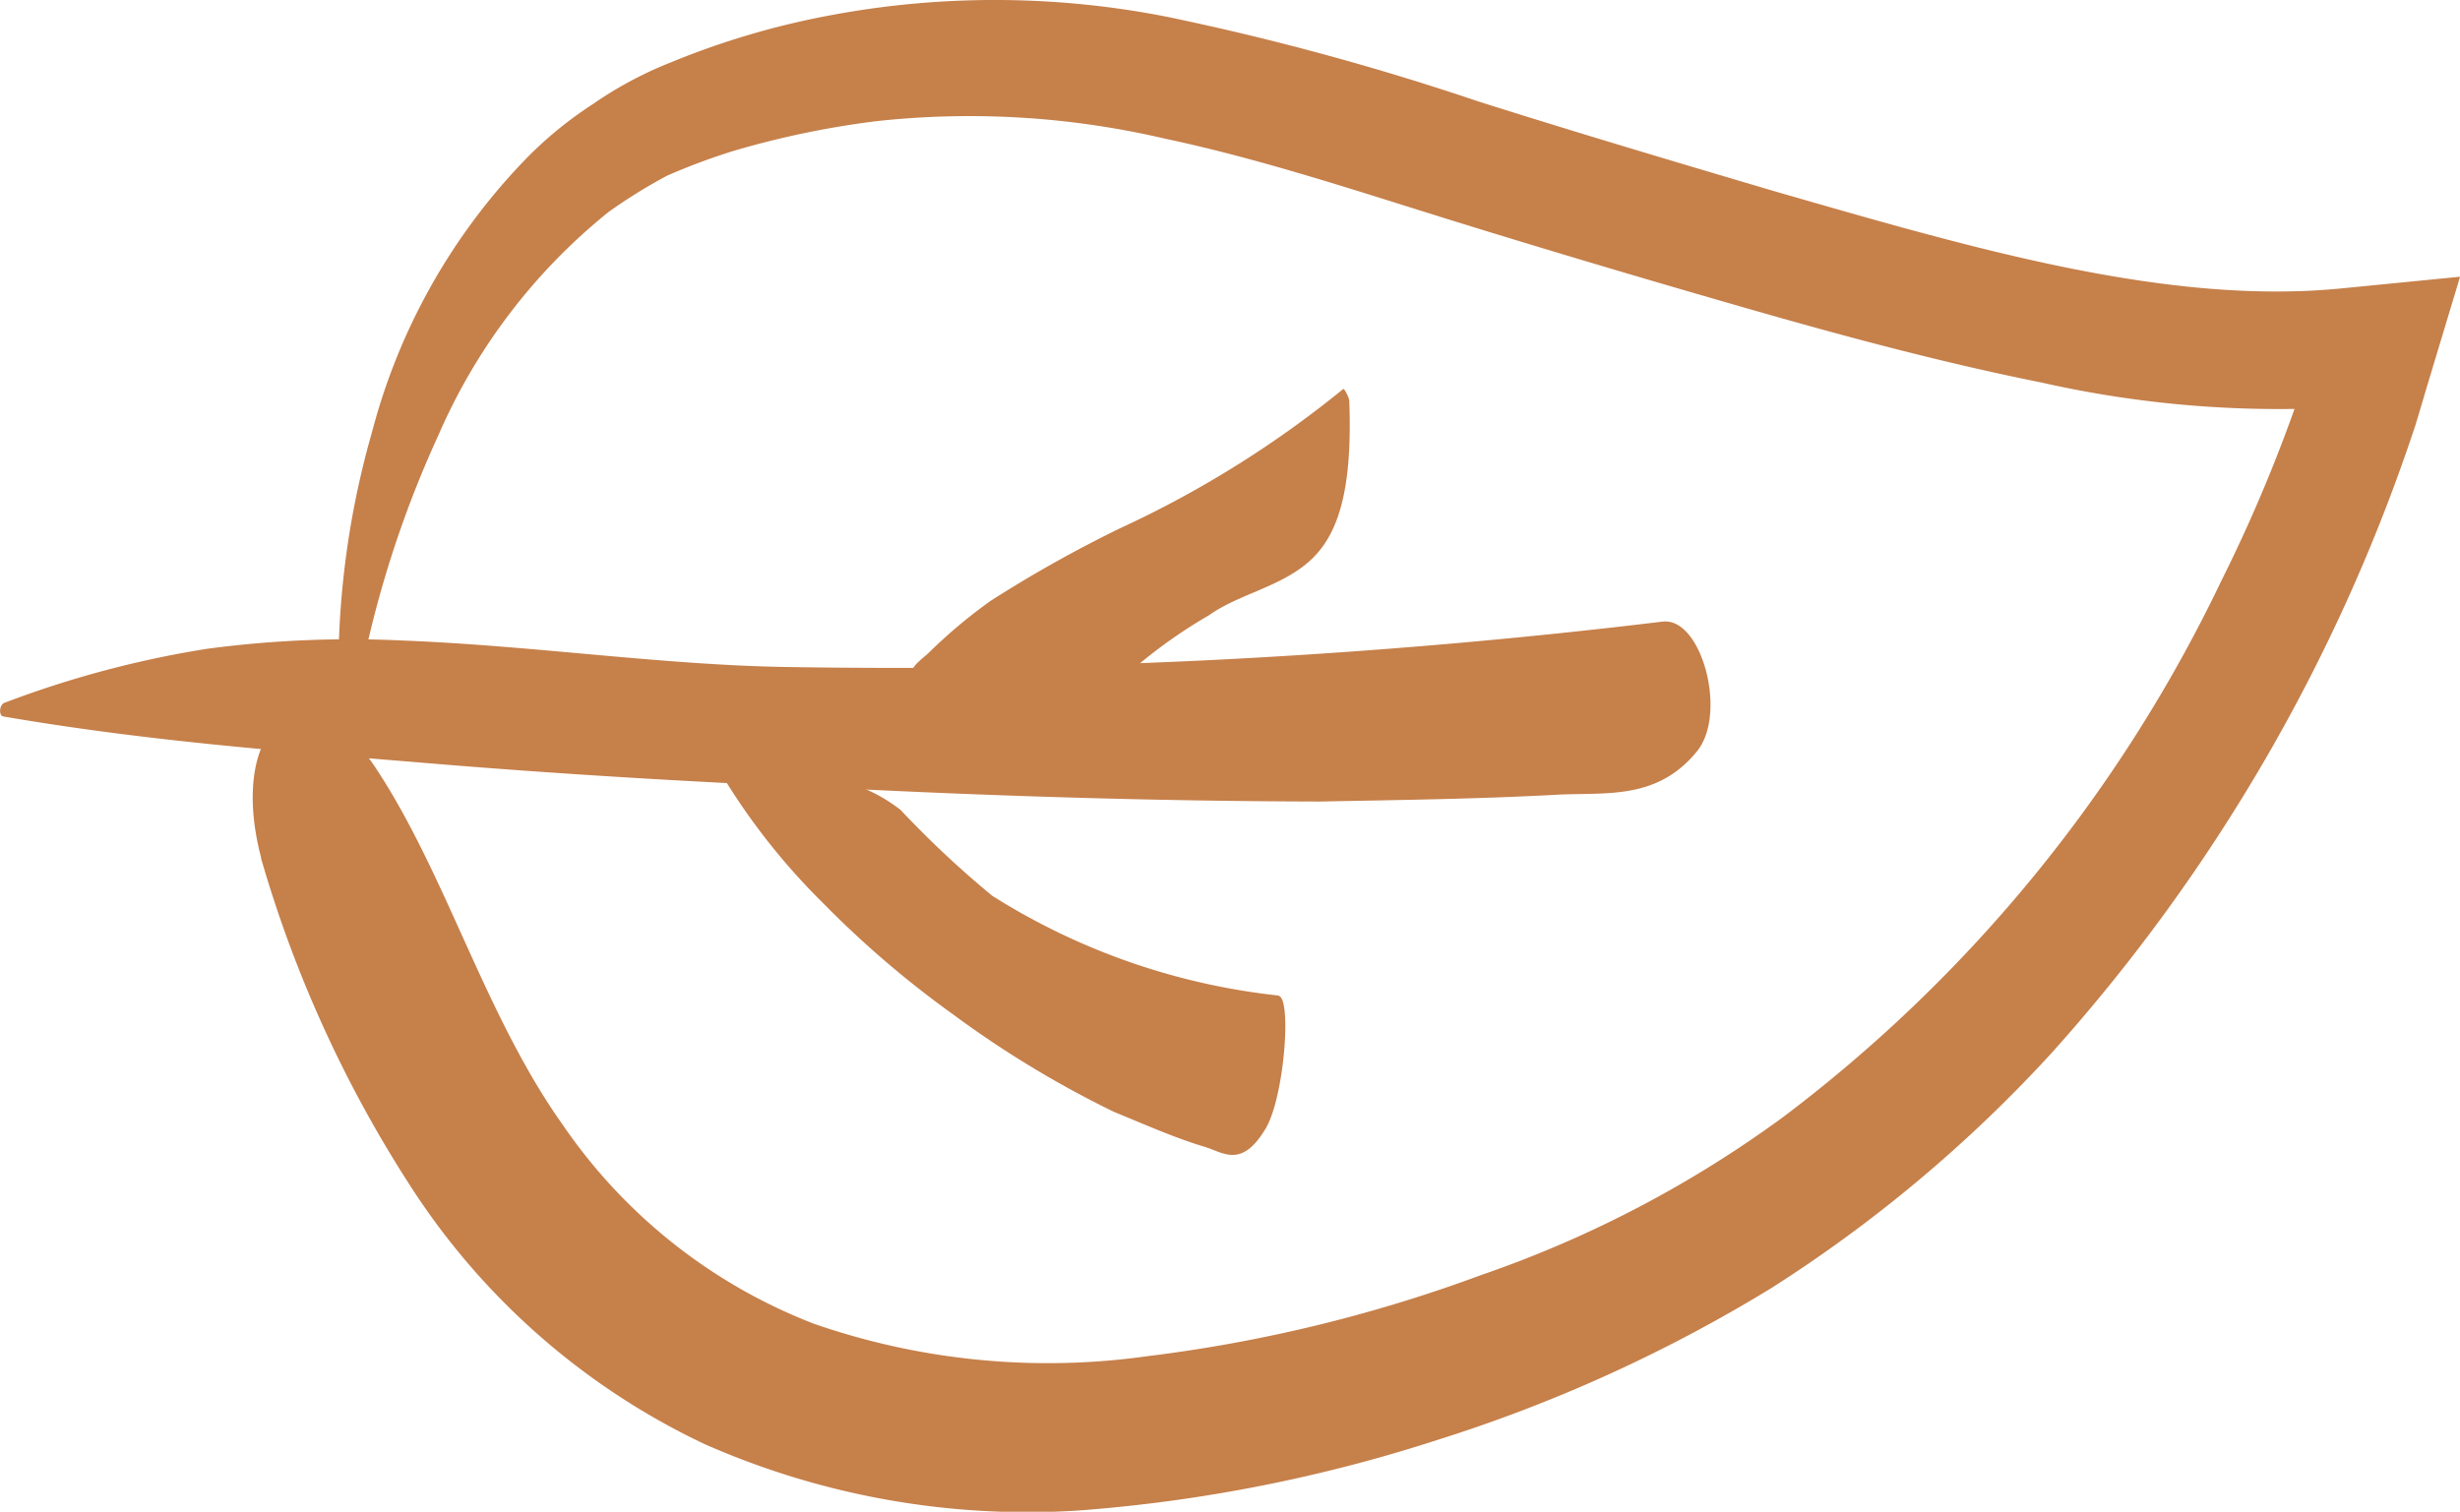
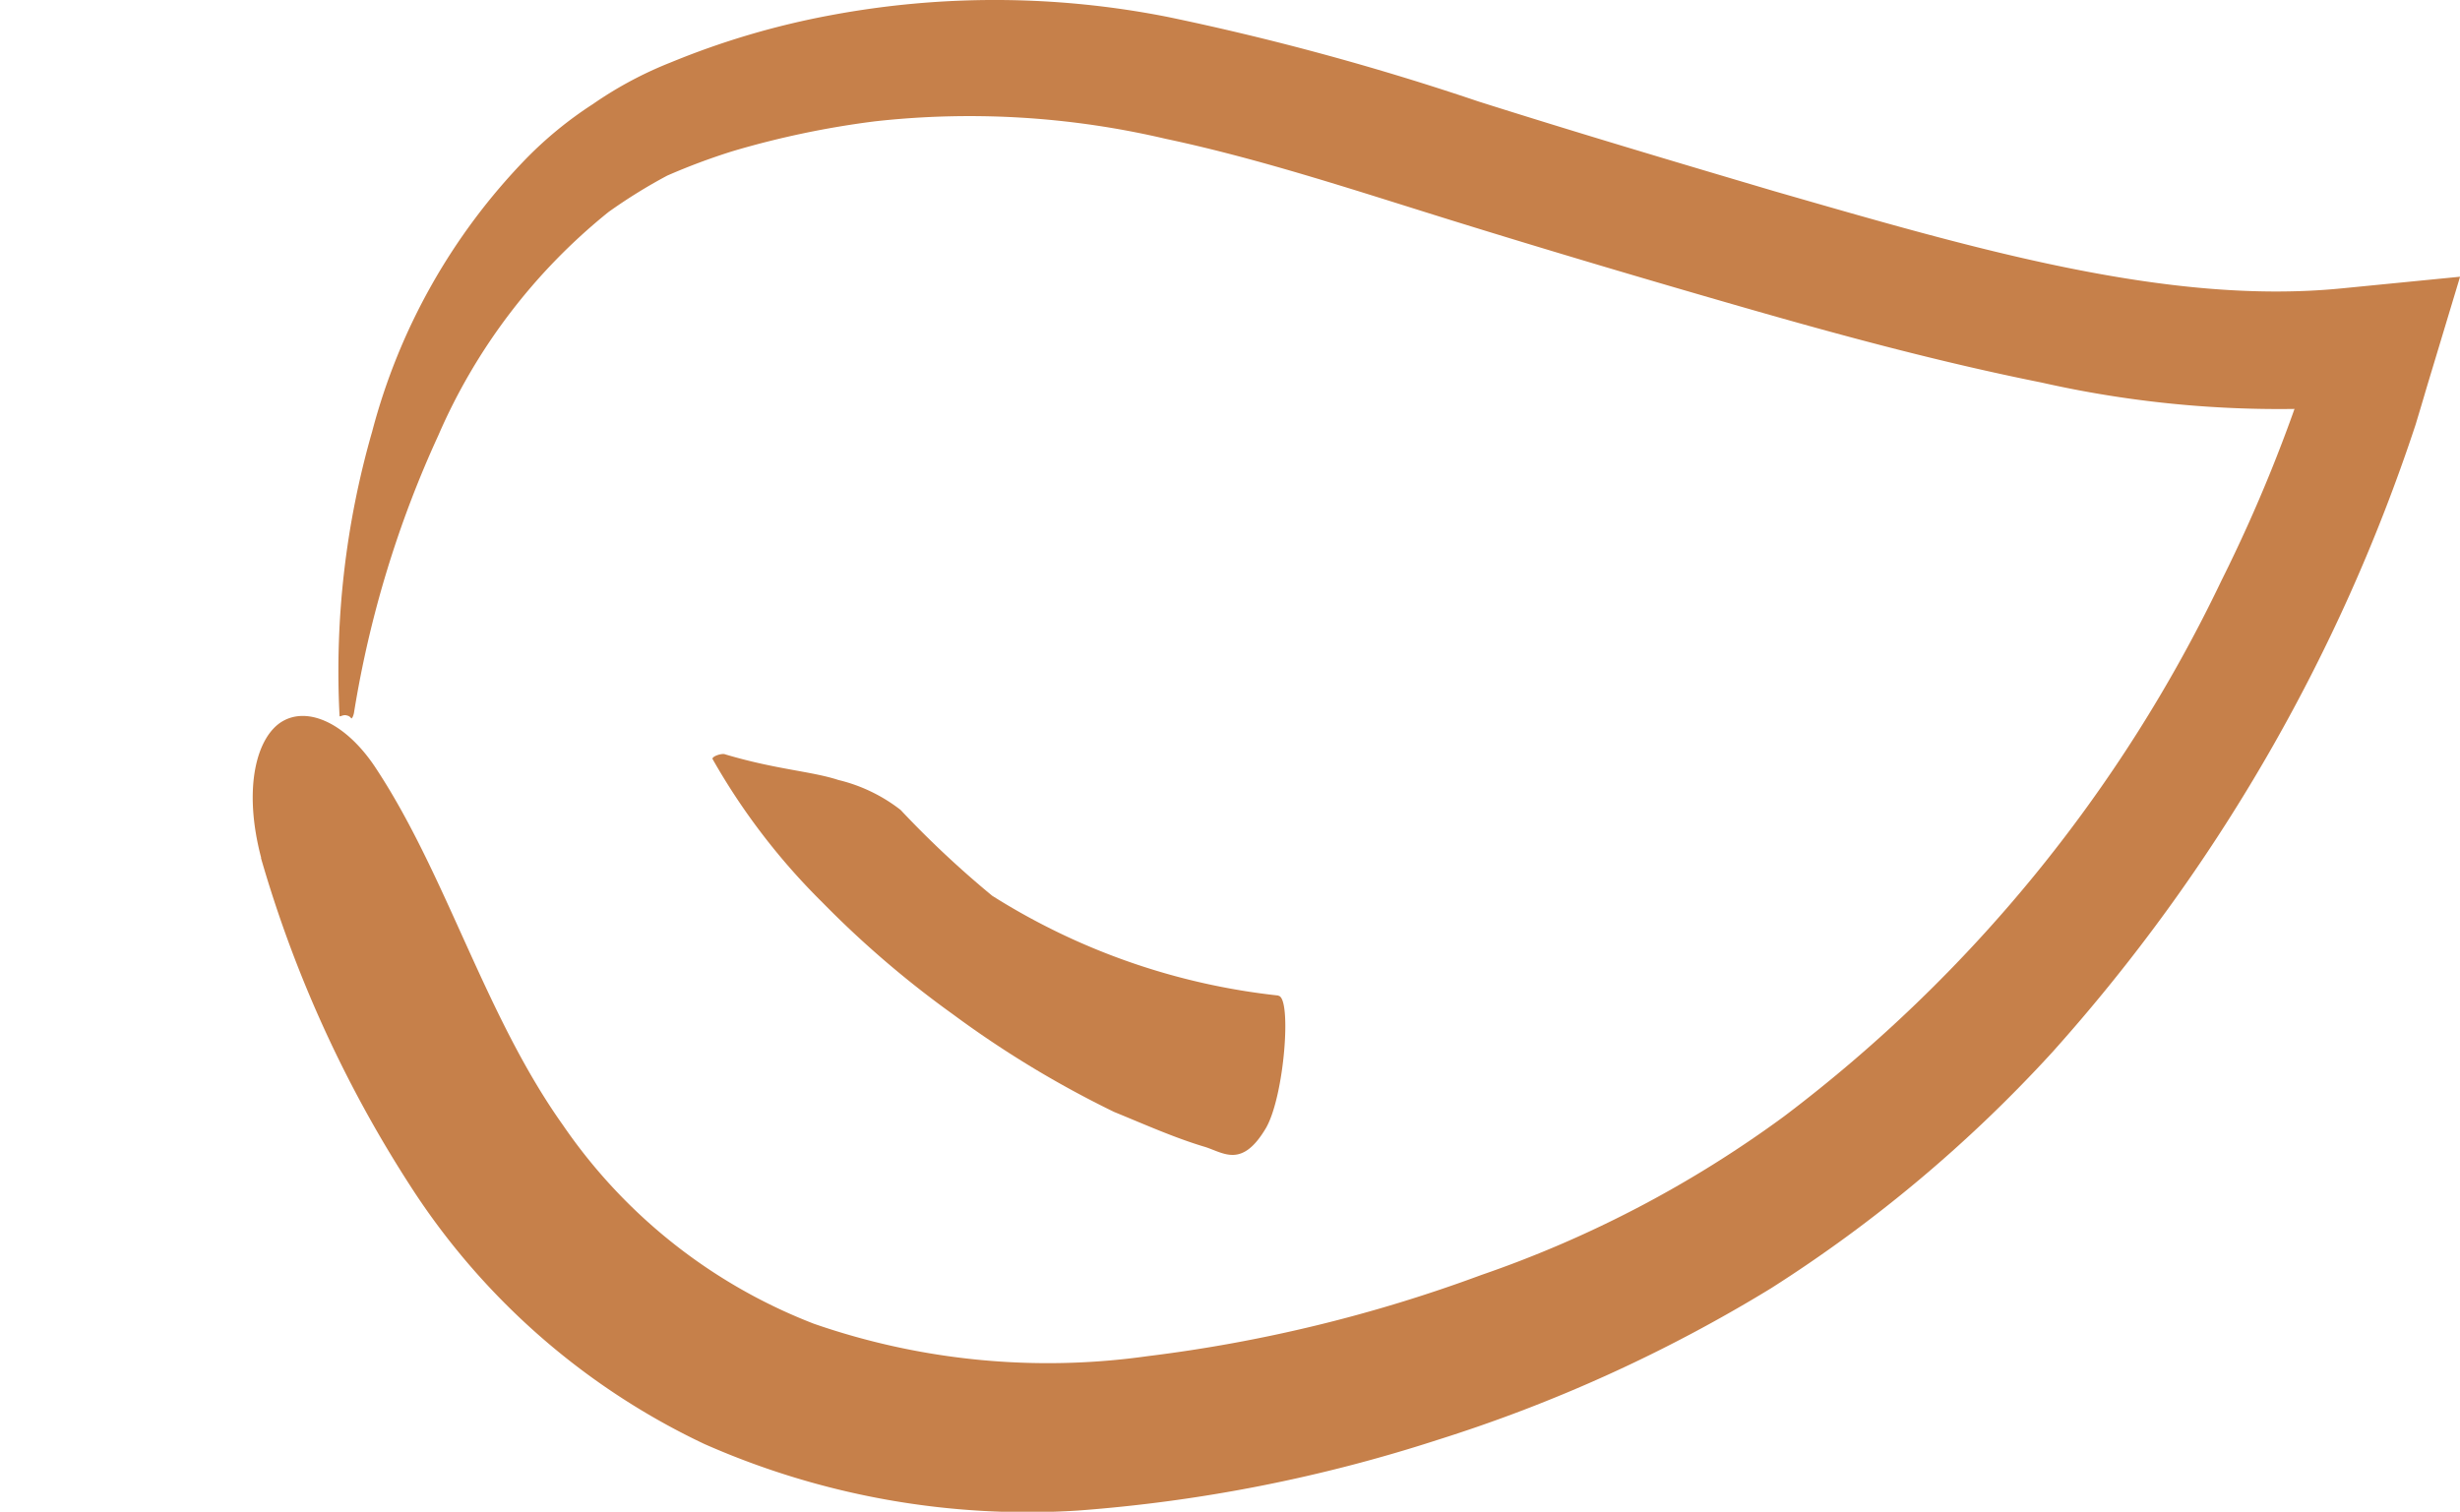
<svg xmlns="http://www.w3.org/2000/svg" width="32.883" height="20.213" viewBox="0 0 32.883 20.213">
  <g id="Groupe_184" data-name="Groupe 184" transform="translate(-284.82 -1752.274)">
    <path id="Tracé_3530" data-name="Tracé 3530" d="M8.548,170.378a16.471,16.471,0,0,0,2.068,4.493,9.506,9.506,0,0,0,3.86,3.341,10.684,10.684,0,0,0,4.994.889,20.481,20.481,0,0,0,4.809-.946,20.093,20.093,0,0,0,4.452-2.025,18.637,18.637,0,0,0,3.764-3.16,23.675,23.675,0,0,0,4.853-8.387q.075-.247.149-.5l.446-1.479-1.584.156c-2.343.232-4.967-.547-7.584-1.3-1.321-.391-2.64-.783-3.956-1.2a35.587,35.587,0,0,0-4.148-1.129,11.909,11.909,0,0,0-4.505-.024,10.762,10.762,0,0,0-2.137.63,5.126,5.126,0,0,0-1.045.559,5.183,5.183,0,0,0-.891.728,8.242,8.242,0,0,0-2.059,3.649,11.605,11.605,0,0,0-.436,3.808c.017.005.053-.026.1-.01a.089.089,0,0,1,.057.039c.014,0,.031-.046.036-.077a14.337,14.337,0,0,1,1.126-3.705,7.831,7.831,0,0,1,2.277-2.99,7.1,7.1,0,0,1,.784-.486,8.567,8.567,0,0,1,.872-.326,11.944,11.944,0,0,1,1.907-.4,11.467,11.467,0,0,1,3.879.233c1.289.273,2.566.7,3.855,1.1s2.591.786,3.892,1.16,2.616.729,3.966,1a14.414,14.414,0,0,0,4.181.319l-.568-.659a20.421,20.421,0,0,1-1.207,2.984,19.523,19.523,0,0,1-5.845,7.165,15.158,15.158,0,0,1-4.049,2.123,19.746,19.746,0,0,1-4.464,1.086,9.543,9.543,0,0,1-4.457-.433,7.215,7.215,0,0,1-3.355-2.655c-1.052-1.478-1.56-3.36-2.519-4.8-.391-.58-.892-.8-1.232-.6s-.532.879-.285,1.821" transform="translate(279.761 1593.37)" fill="#c6804a" />
-     <path id="Tracé_3532" data-name="Tracé 3532" d="M28.694,163.748a85.483,85.483,0,0,1-11.658.608c-1.673-.021-3.446-.288-5.192-.355a14.507,14.507,0,0,0-2.616.112,13.58,13.58,0,0,0-2.7.721c-.067.021-.081.168-.019.182,1.975.34,3.834.472,5.737.63s3.788.263,5.694.343c2.054.1,4.114.161,6.177.165,1.067-.021,2.138-.034,3.2-.093.656-.027,1.315.062,1.836-.58.41-.506.058-1.8-.463-1.732" transform="translate(278.352 1596.837)" fill="#c6804a" />
-     <path id="Tracé_3531" data-name="Tracé 3531" d="M15.3,167.1a6.659,6.659,0,0,1,2.253-2.138c.384-.275.922-.371,1.308-.693s.616-.886.568-2.173c0-.041-.067-.172-.081-.16a13.962,13.962,0,0,1-2.976,1.859,17.055,17.055,0,0,0-1.739.975,6.937,6.937,0,0,0-.838.705c-.166.151-.429.283-.043.755a3.565,3.565,0,0,0,1.546.87" transform="translate(283.427 1595.539)" fill="#c6804a" />
    <path id="Tracé_3533" data-name="Tracé 3533" d="M19.582,168.009a8.966,8.966,0,0,1-3.825-1.334,13.268,13.268,0,0,1-1.225-1.148,2.182,2.182,0,0,0-.831-.4c-.36-.118-.831-.139-1.514-.343-.045-.019-.182.029-.168.063a8.8,8.8,0,0,0,1.473,1.922,13.309,13.309,0,0,0,1.74,1.491,13.674,13.674,0,0,0,2.156,1.306c.4.163.808.347,1.22.469.251.082.491.281.808-.254.247-.426.348-1.751.166-1.769" transform="translate(282.326 1597.576)" fill="#c6804a" />
  </g>
</svg>